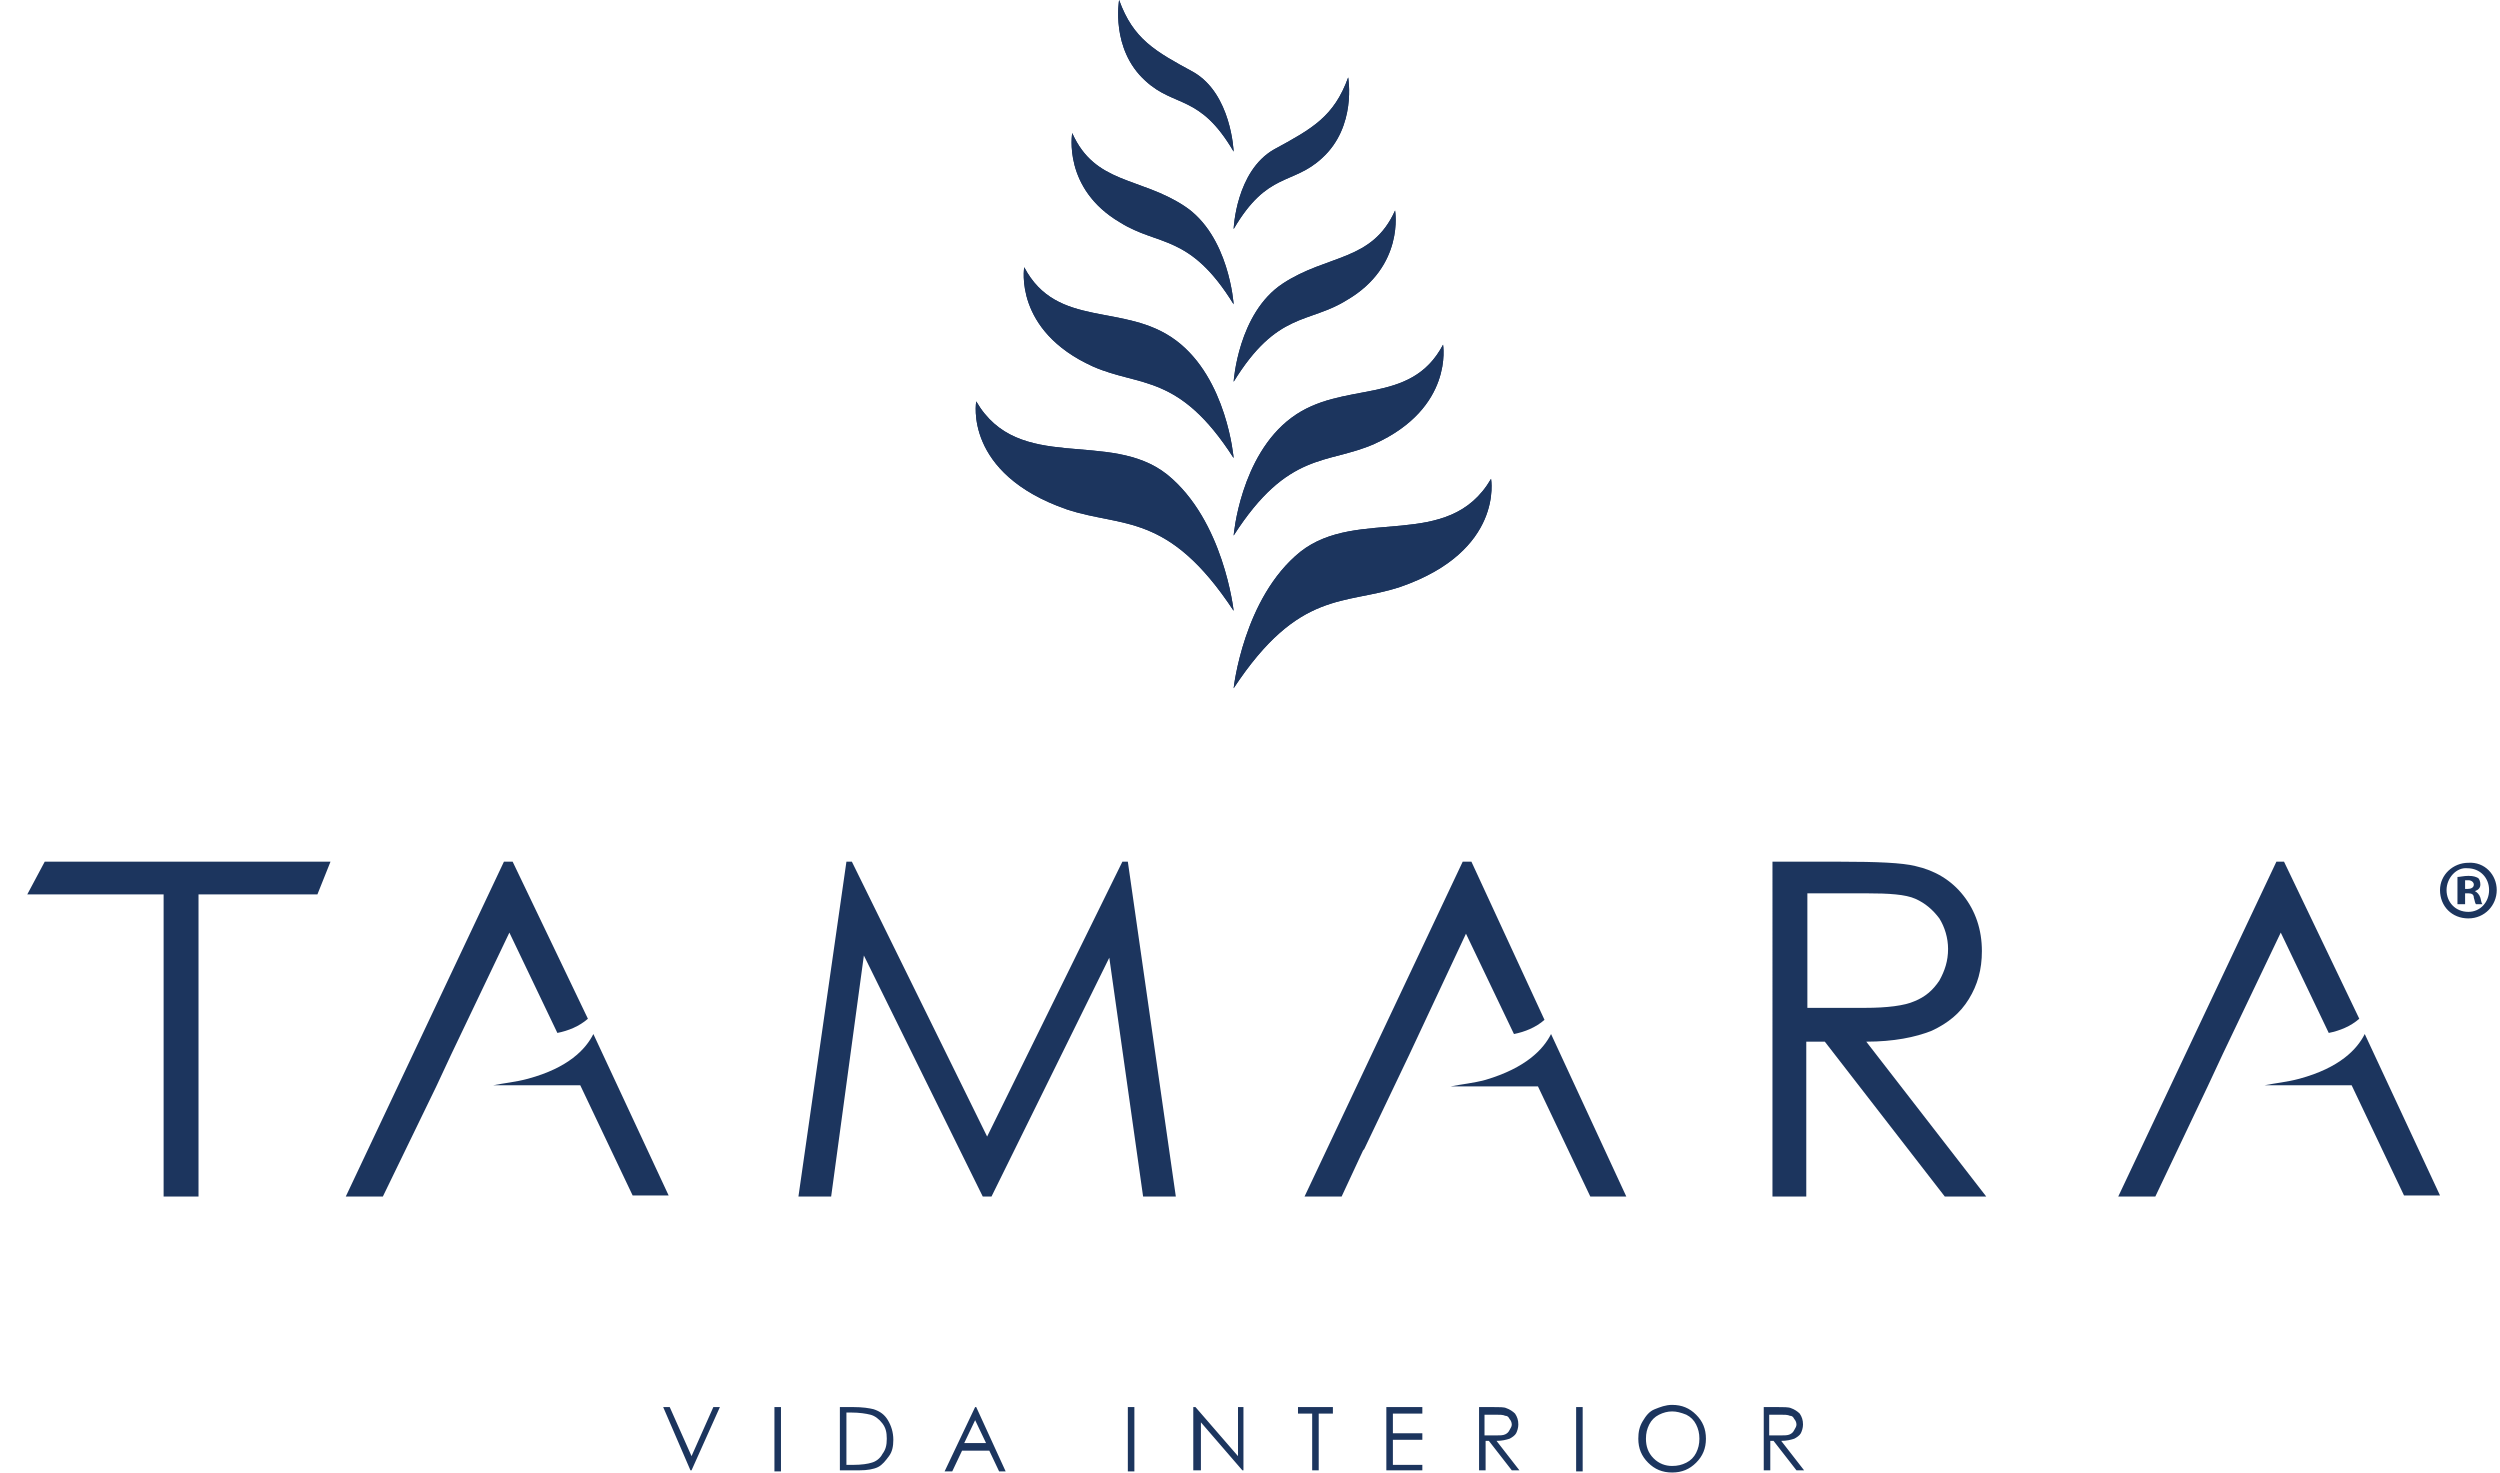
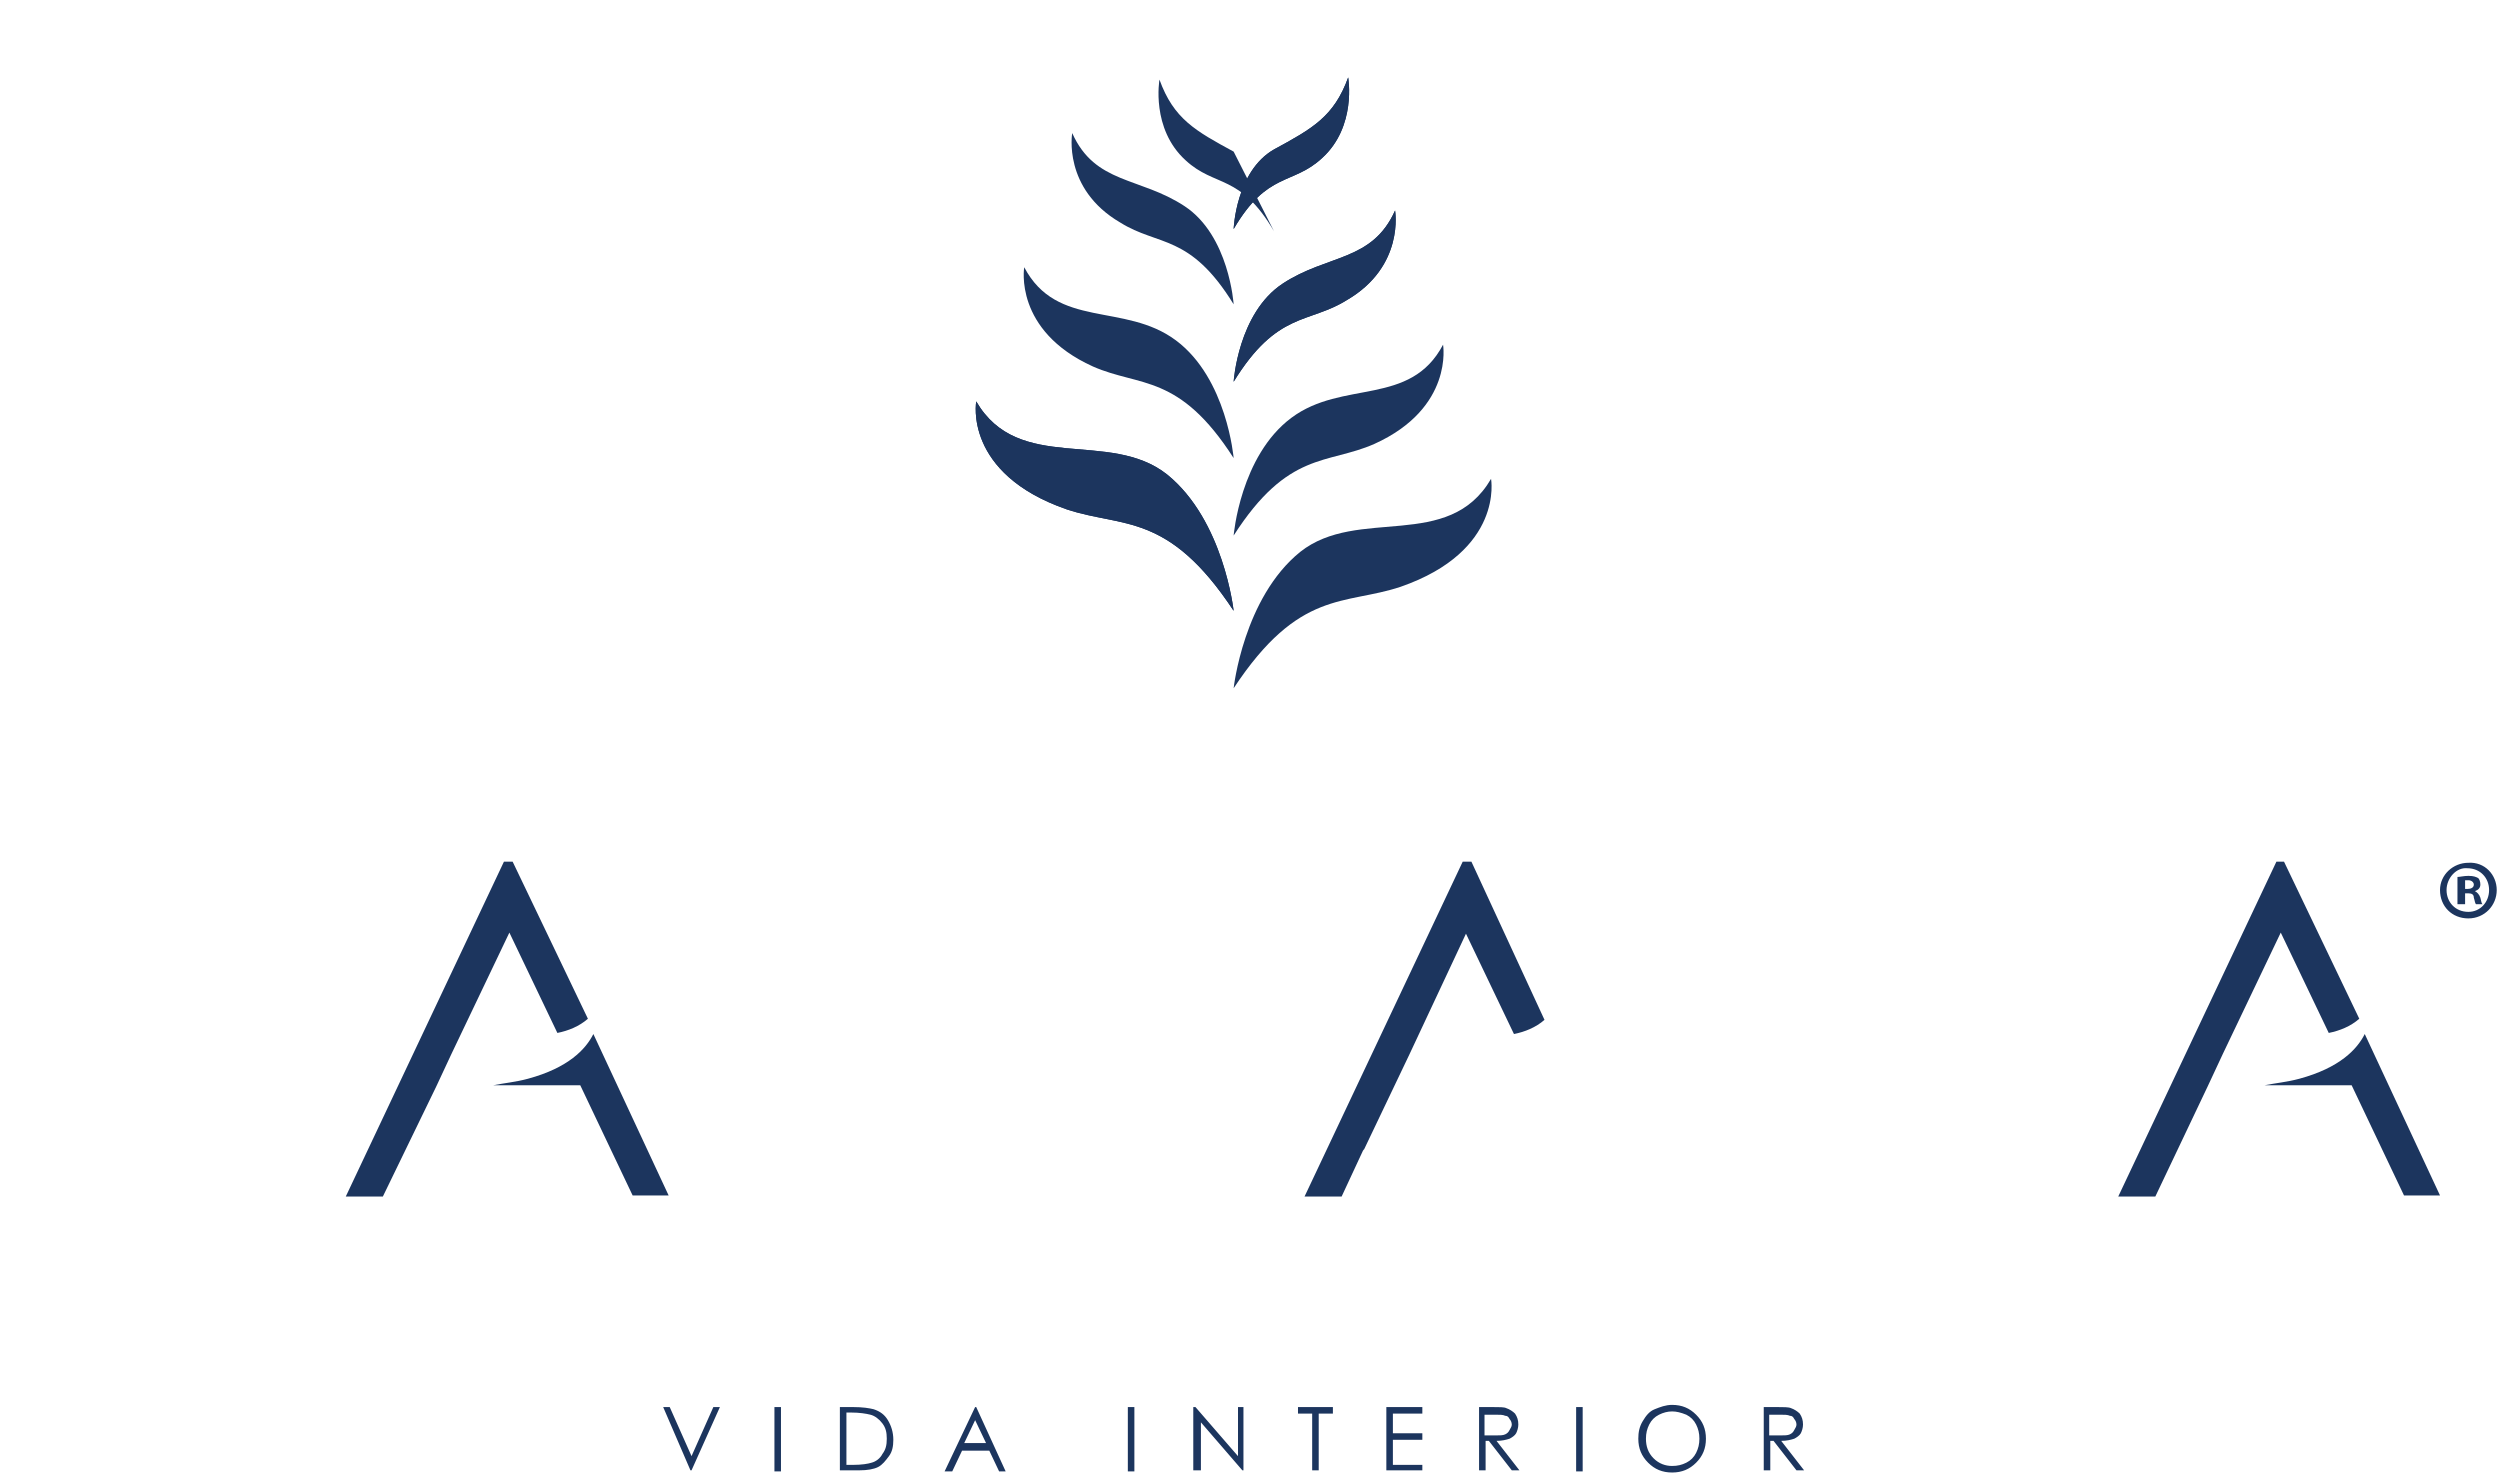
<svg xmlns="http://www.w3.org/2000/svg" version="1.0" id="Capa_1" viewBox="0 0 229.2 135" style="enable-background:new 0 0 229.2 135">
  <style>.st0{fill:#1c355e}</style>
  <switch>
    <g>
      <path class="st0" d="M113.1 63.1s.9-8.3 6.1-12.5c5.3-4.2 13.6 0 17.5-6.7 0 0 1.2 6.6-8.3 9.9-5.1 1.7-9.3.2-15.3 9.3" />
-       <path class="st0" d="M113.1 63.1s.9-8.3 6.1-12.5c5.3-4.2 13.6 0 17.5-6.7 0 0 1.2 6.6-8.3 9.9-5.1 1.7-9.3.2-15.3 9.3zM113.1 49.1s.6-7.3 5.3-10.8c4.7-3.5 10.9-1 13.9-6.7 0 0 1 5.8-6.3 9.1-4.3 1.9-7.9.6-12.9 8.4" />
      <path class="st0" d="M113.1 49.1s.6-7.3 5.3-10.8c4.7-3.5 10.9-1 13.9-6.7 0 0 1 5.8-6.3 9.1-4.3 1.9-7.9.6-12.9 8.4zM113.1 35s.4-6.3 4.5-9 8.2-2 10.3-6.7c0 0 .9 5.1-4.4 8.2-3.5 2.2-6.4 1-10.4 7.5" />
      <path class="st0" d="M113.1 35s.4-6.3 4.5-9 8.2-2 10.3-6.7c0 0 .9 5.1-4.4 8.2-3.5 2.2-6.4 1-10.4 7.5zM113.1 21s.2-5.3 3.7-7.3c3.5-1.9 5.5-3 6.8-6.6 0 0 .8 4.5-2.4 7.4-2.7 2.5-5 1.2-8.1 6.5" />
      <path class="st0" d="M113.1 21s.2-5.3 3.7-7.3c3.5-1.9 5.5-3 6.8-6.6 0 0 .8 4.5-2.4 7.4-2.7 2.5-5 1.2-8.1 6.5zM113.1 56s-.9-8.3-6.1-12.5c-5.3-4.2-13.6 0-17.5-6.7 0 0-1.2 6.6 8.3 9.9 5.1 1.7 9.3.2 15.3 9.3" />
      <path class="st0" d="M113.1 56s-.9-8.3-6.1-12.5c-5.3-4.2-13.6 0-17.5-6.7 0 0-1.2 6.6 8.3 9.9 5.1 1.7 9.3.2 15.3 9.3zM113.1 42s-.6-7.3-5.3-10.8c-4.7-3.5-10.9-1-13.9-6.7 0 0-1 5.8 6.3 9.1 4.3 1.9 7.9.6 12.9 8.4" />
-       <path class="st0" d="M113.1 42s-.6-7.3-5.3-10.8c-4.7-3.5-10.9-1-13.9-6.7 0 0-1 5.8 6.3 9.1 4.3 1.9 7.9.6 12.9 8.4zM113.1 27.9s-.4-6.3-4.5-9-8.2-2-10.3-6.7c0 0-.9 5.1 4.4 8.2 3.5 2.2 6.4 1 10.4 7.5" />
-       <path class="st0" d="M113.1 27.9s-.4-6.3-4.5-9-8.2-2-10.3-6.7c0 0-.9 5.1 4.4 8.2 3.5 2.2 6.4 1 10.4 7.5zM113.1 13.9s-.2-5.3-3.7-7.3c-3.5-1.9-5.5-3-6.8-6.6 0 0-.8 4.5 2.4 7.4 2.7 2.5 5 1.2 8.1 6.5" />
-       <path class="st0" d="M113.1 13.9s-.2-5.3-3.7-7.3c-3.5-1.9-5.5-3-6.8-6.6 0 0-.8 4.5 2.4 7.4 2.7 2.5 5 1.2 8.1 6.5zM4.1 79l-1.6 3H15v27.7h3.2V82h10.9l1.2-3zM73.2 109.7 77.6 79h.5l12.4 25.2L102.9 79h.5l4.4 30.7h-3l-3.1-21.9-10.8 21.9h-.8L79.2 87.6l-3 22.1zM162.6 79h6.1c3.4 0 5.7.1 6.9.4 1.8.4 3.3 1.3 4.4 2.7 1.1 1.4 1.7 3.1 1.7 5.1 0 1.7-.4 3.1-1.2 4.4-.8 1.3-1.9 2.2-3.4 2.9-1.5.6-3.5 1-6 1l11 14.2h-3.8l-11-14.2h-1.7v14.2h-3.1V79zm3.1 3v10.4h5.3c2 0 3.6-.2 4.5-.6 1-.4 1.7-1 2.3-1.9.5-.9.8-1.8.8-2.9 0-1-.3-2-.8-2.8-.6-.8-1.3-1.4-2.2-1.8-.9-.4-2.4-.5-4.5-.5h-5.4zM142.2 94.8c-.7 1.4-2.3 3.1-6 4.2-1.1.3-2.2.4-3.2.6h8l4.8 10.1h3.3l-6.9-14.9z" />
+       <path class="st0" d="M113.1 27.9s-.4-6.3-4.5-9-8.2-2-10.3-6.7c0 0-.9 5.1 4.4 8.2 3.5 2.2 6.4 1 10.4 7.5zM113.1 13.9c-3.5-1.9-5.5-3-6.8-6.6 0 0-.8 4.5 2.4 7.4 2.7 2.5 5 1.2 8.1 6.5" />
      <path class="st0" d="m125 105.5 4.2-8.8 5.2-11.1 4.4 9.2c1-.2 2-.6 2.8-1.3L134.9 79h-.8l-14.5 30.7h3.4l2-4.3c.1 0 0 0 0 .1M40 99.6l1.4-3 5.3-11.1 4.4 9.2c1-.2 2-.6 2.8-1.3L47 79h-.8l-14.5 30.7h3.4L40 99.6z" />
      <path class="st0" d="M54.4 94.8c-.7 1.4-2.3 3.1-6 4.1-1.1.3-2.2.4-3.2.6h8l4.8 10.1h3.3l-6.9-14.8zM202.4 99.6l1.4-3 5.3-11.1 4.4 9.2c1-.2 2-.6 2.8-1.3L209.4 79h-.7l-14.5 30.7h3.4l4.8-10.1z" />
      <path class="st0" d="M216.8 94.8c-.7 1.4-2.3 3.1-6 4.1-1.1.3-2.2.4-3.2.6h8l4.8 10.1h3.3l-6.9-14.8zM60.8 129h.6l2 4.5 2-4.5h.6l-2.6 5.8h-.1zM71 129h.6v5.9H71zM77 134.8V129h1.2c.9 0 1.5.1 1.9.2.6.2 1 .5 1.3 1 .3.5.5 1.1.5 1.8 0 .6-.1 1.1-.4 1.5-.3.4-.6.8-1 1-.4.2-1 .3-1.7.3H77zm.5-.5h.7c.8 0 1.4-.1 1.7-.2.4-.1.8-.4 1-.8.3-.4.4-.8.4-1.4 0-.6-.1-1-.4-1.4-.3-.4-.7-.7-1.1-.8-.4-.1-1-.2-1.8-.2h-.4v4.8zM89.5 129l2.7 5.9h-.6l-.9-1.9h-2.5l-.9 1.9h-.7l2.8-5.9h.1zm-.1 1.2-1 2.1h2l-1-2.1zM103.4 129h.6v5.9h-.6zM109.4 134.8V129h.2l3.9 4.5V129h.5v5.8h-.1l-3.8-4.4v4.4zM119 129.6v-.6h3.2v.6h-1.3v5.2h-.6v-5.2zM127.1 129h3.3v.6h-2.7v1.8h2.7v.6h-2.7v2.3h2.7v.5h-3.3zM135.6 129h1.2c.7 0 1.1 0 1.3.1.3.1.6.3.8.5.2.3.3.6.3 1 0 .3-.1.6-.2.8-.1.2-.4.4-.6.5-.3.1-.7.2-1.2.2l2.1 2.7h-.7l-2.1-2.7h-.3v2.7h-.6V129zm.5.6v2h1c.4 0 .7 0 .9-.1.2-.1.3-.2.4-.4.1-.2.2-.3.2-.5s-.1-.4-.2-.5c-.1-.2-.2-.3-.4-.3-.2-.1-.5-.1-.9-.1h-1zM144.5 129h.6v5.9h-.6zM153.3 128.8c.9 0 1.6.3 2.2.9.6.6.9 1.3.9 2.2 0 .9-.3 1.6-.9 2.2-.6.6-1.3.9-2.2.9-.9 0-1.6-.3-2.2-.9-.6-.6-.9-1.3-.9-2.2 0-.6.1-1.1.4-1.6.3-.5.6-.9 1.1-1.1.5-.2 1-.4 1.6-.4m0 .6c-.4 0-.8.1-1.2.3-.4.2-.7.5-.9.9-.2.4-.3.8-.3 1.3 0 .7.2 1.3.7 1.8.5.5 1.1.7 1.7.7.5 0 .9-.1 1.3-.3.4-.2.7-.5.9-.9.2-.4.3-.8.3-1.3s-.1-.9-.3-1.3c-.2-.4-.5-.7-.9-.9-.5-.2-.9-.3-1.3-.3M161.7 129h1.2c.6 0 1.1 0 1.3.1.3.1.6.3.8.5.2.3.3.6.3 1 0 .3-.1.6-.2.8-.1.2-.4.4-.6.5-.3.1-.7.2-1.2.2l2.1 2.7h-.7l-2.1-2.7h-.3v2.7h-.6V129zm.5.6v2h1c.4 0 .7 0 .9-.1.2-.1.3-.2.4-.4.1-.2.2-.3.2-.5s-.1-.4-.2-.5c-.1-.2-.2-.3-.4-.3-.2-.1-.5-.1-.9-.1h-1zM228.9 81.6c0 1.4-1.1 2.6-2.6 2.6s-2.6-1.1-2.6-2.6c0-1.4 1.2-2.5 2.6-2.5 1.5-.1 2.6 1.1 2.6 2.5m-4.6 0c0 1.1.8 2 2 2 1.1 0 1.9-.9 1.9-2s-.8-2-2-2c-1-.1-1.9.9-1.9 2m1.6 1.3h-.6v-2.5c.2 0 .6-.1 1-.1.5 0 .7.1.9.2.1.1.2.3.2.6s-.2.5-.5.6c.2.1.4.3.5.6.1.4.1.5.2.6h-.6c-.1-.1-.1-.3-.2-.6 0-.3-.2-.4-.5-.4h-.3v1zm0-1.4h.3c.3 0 .6-.1.6-.4 0-.2-.2-.4-.5-.4h-.3v.8z" />
    </g>
  </switch>
</svg>